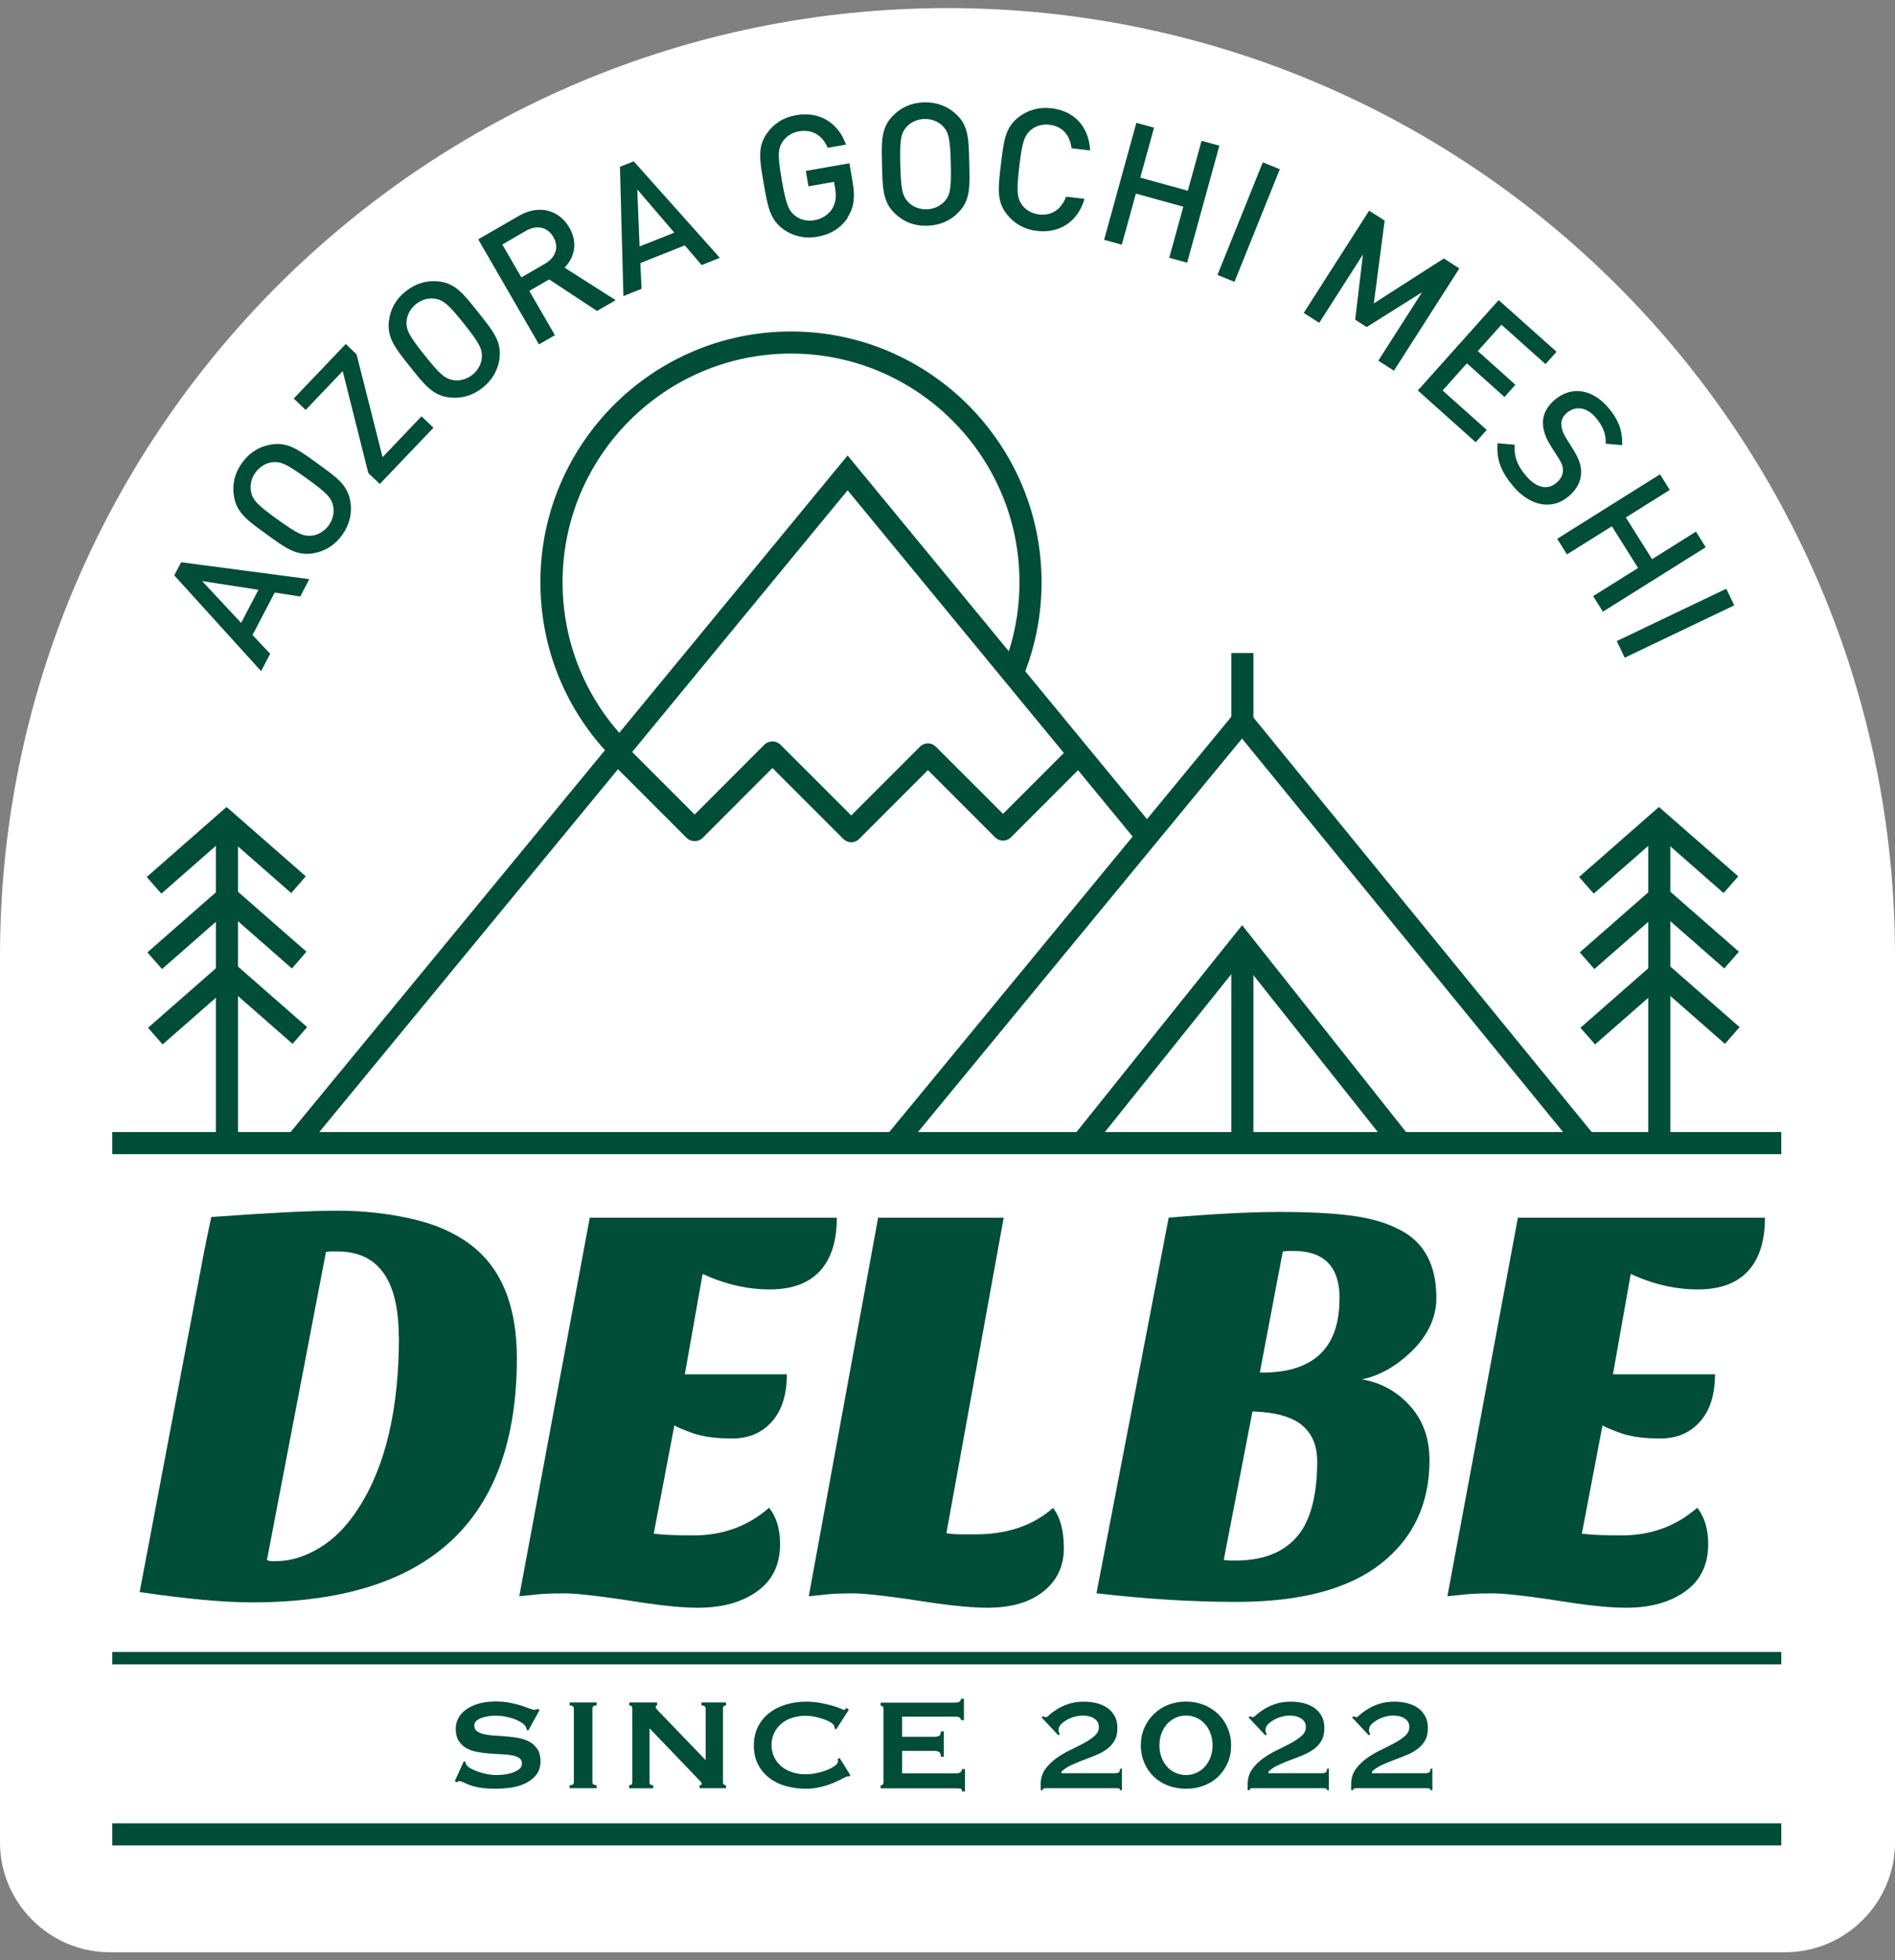
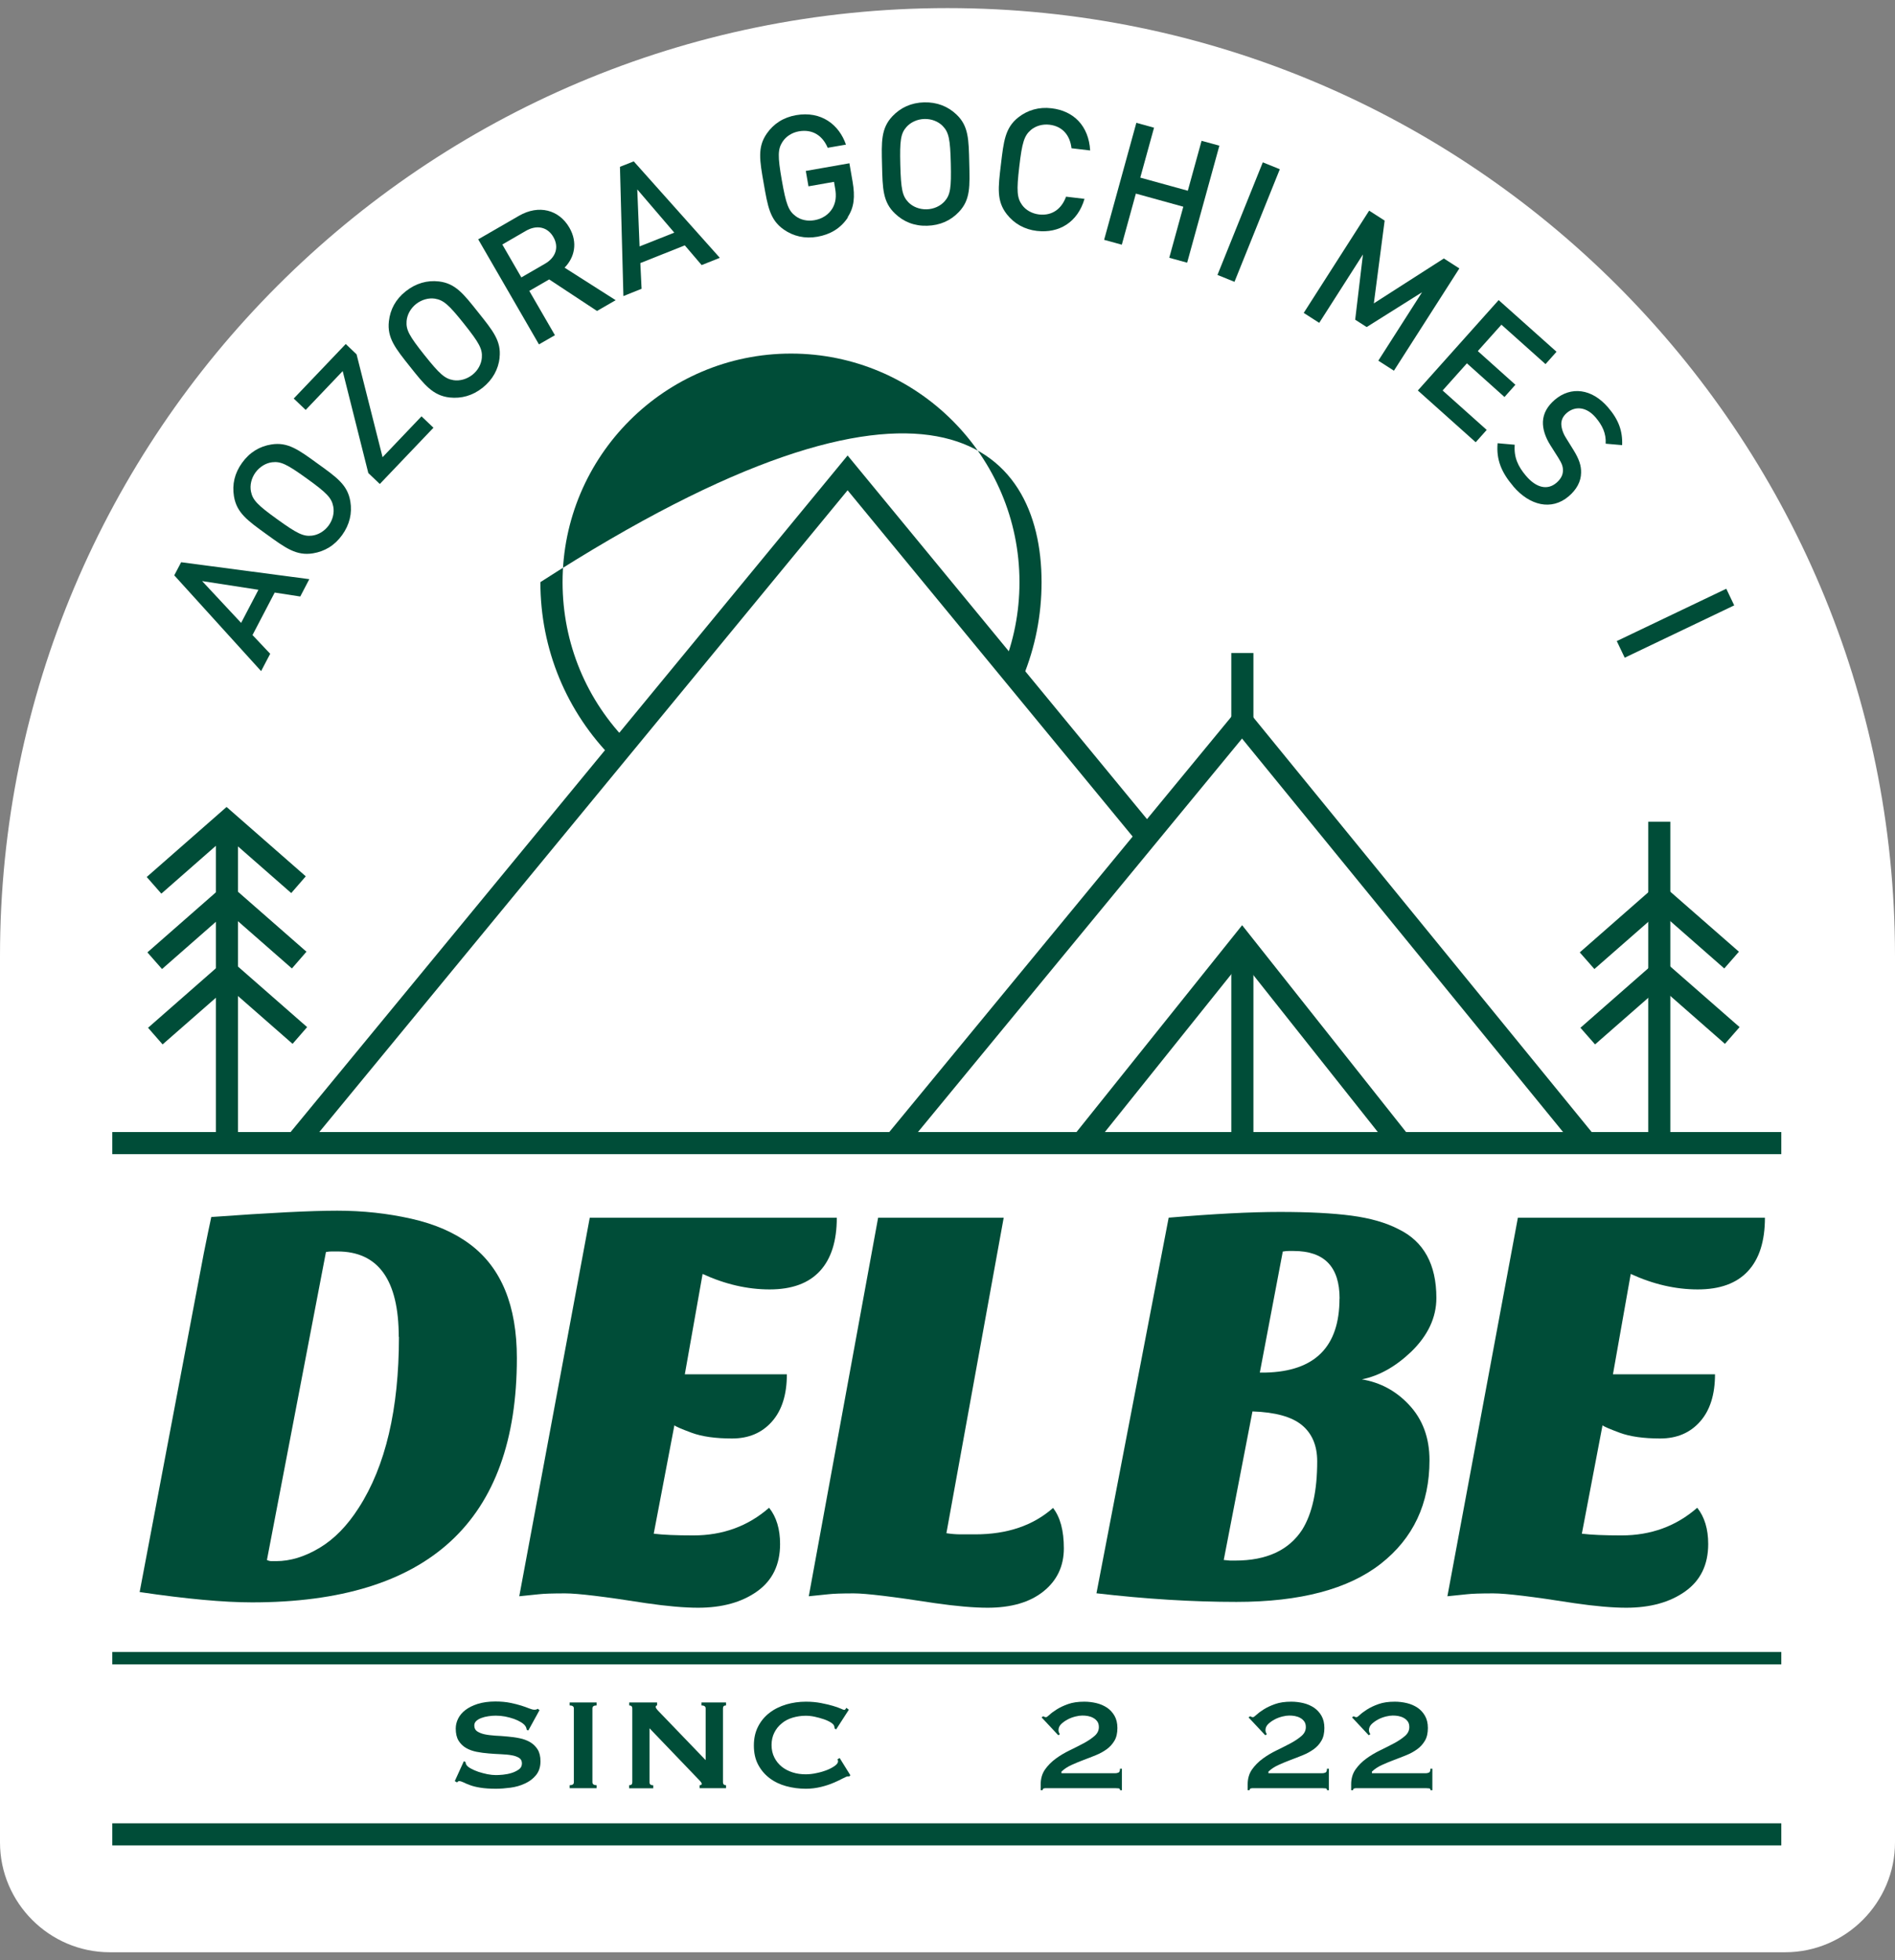
<svg xmlns="http://www.w3.org/2000/svg" width="117" height="121" viewBox="0 0 117 121" fill="none">
  <rect x="0" y="0" width="117" height="121" fill="#808080" stroke="none" />
  <g clip-path="url(#clip0_624_11232)">
    <path d="M117 59.003C117 26.69 90.81 0.5 58.503 0.5C26.195 0.5 0 26.69 0 59.003V59.109C0 59.227 0 59.322 0 59.322C0 59.322 0 62.375 0 66.101V113.721C0 117.447 3.053 120.5 6.779 120.5H110.221C113.947 120.5 117 117.447 117 113.721V66.101C117 62.375 117 59.322 117 59.322C117 59.322 117 59.227 117 59.109V59.003Z" fill="white" />
    <path d="M18.53 36.817L16.96 36.575L15.59 39.197L16.682 40.354L16.121 41.423L10.759 35.512L11.184 34.703L19.097 35.748L18.536 36.823L18.53 36.817ZM12.484 35.872L14.887 38.447L15.956 36.404L12.484 35.867V35.872Z" fill="#004D38" />
    <path d="M21.631 30.953C21.749 31.674 21.59 32.376 21.123 33.026C20.657 33.675 20.043 34.036 19.322 34.154C18.294 34.319 17.627 33.823 16.458 32.979C15.289 32.134 14.61 31.656 14.444 30.628C14.326 29.908 14.48 29.211 14.946 28.567C15.413 27.918 16.033 27.546 16.753 27.434C17.781 27.268 18.442 27.77 19.611 28.615C20.781 29.459 21.466 29.926 21.631 30.959V30.953ZM16.8 28.532C16.417 28.579 16.033 28.81 15.773 29.164C15.513 29.524 15.419 29.961 15.495 30.339C15.602 30.871 15.903 31.178 17.125 32.057C18.348 32.937 18.732 33.126 19.269 33.061C19.653 33.014 20.037 32.784 20.296 32.429C20.556 32.069 20.651 31.632 20.574 31.254C20.468 30.723 20.166 30.416 18.944 29.536C17.722 28.656 17.338 28.467 16.8 28.532Z" fill="#004D38" />
    <path d="M23.45 29.873L22.741 29.2L21.158 22.905L18.873 25.302L18.135 24.599L21.347 21.233L22.015 21.871L23.621 28.219L26.024 25.698L26.762 26.401L23.45 29.873Z" fill="#004D38" />
    <path d="M30.849 22.072C30.766 22.798 30.424 23.43 29.798 23.932C29.172 24.428 28.487 24.611 27.76 24.535C26.727 24.416 26.213 23.761 25.316 22.633C24.418 21.505 23.892 20.861 24.011 19.828C24.093 19.102 24.424 18.476 25.05 17.98C25.676 17.484 26.373 17.289 27.093 17.371C28.127 17.489 28.628 18.151 29.526 19.279C30.424 20.407 30.961 21.044 30.843 22.078L30.849 22.072ZM26.851 18.434C26.467 18.375 26.036 18.493 25.688 18.765C25.339 19.043 25.133 19.438 25.103 19.822C25.062 20.365 25.268 20.737 26.207 21.918C27.146 23.094 27.465 23.377 28.003 23.466C28.386 23.525 28.817 23.407 29.166 23.135C29.514 22.863 29.721 22.462 29.75 22.078C29.792 21.535 29.585 21.163 28.646 19.982C27.707 18.806 27.388 18.523 26.851 18.434Z" fill="#004D38" />
    <path d="M36.854 19.19L33.907 17.247L32.679 17.956L34.262 20.69L33.276 21.257L29.526 14.773L32.041 13.32C33.27 12.611 34.516 12.948 35.154 14.052C35.691 14.979 35.467 15.901 34.858 16.521L38.012 18.529L36.866 19.19H36.854ZM32.473 14.247L31.014 15.092L32.189 17.123L33.648 16.279C34.303 15.901 34.533 15.269 34.167 14.631C33.801 13.993 33.128 13.869 32.473 14.247Z" fill="#004D38" />
    <path d="M43.315 16.356L42.281 15.145L39.535 16.238L39.612 17.826L38.49 18.275L38.277 10.297L39.128 9.96L44.442 15.913L43.32 16.362L43.315 16.356ZM39.346 11.691L39.488 15.21L41.632 14.36L39.346 11.691Z" fill="#004D38" />
    <path d="M52.35 13.421C51.895 14.111 51.239 14.478 50.466 14.613C49.698 14.749 48.984 14.584 48.387 14.165C47.537 13.568 47.401 12.747 47.153 11.324C46.905 9.907 46.752 9.086 47.348 8.236C47.767 7.639 48.358 7.25 49.149 7.108C50.714 6.836 51.806 7.698 52.231 8.927L51.104 9.122C50.773 8.348 50.153 7.964 49.326 8.106C48.889 8.183 48.529 8.425 48.316 8.749C48.021 9.204 48.009 9.635 48.269 11.117C48.529 12.6 48.682 13.013 49.12 13.338C49.426 13.574 49.852 13.668 50.283 13.592C50.773 13.509 51.163 13.243 51.393 12.865C51.605 12.505 51.647 12.116 51.564 11.637L51.493 11.224L49.917 11.501L49.751 10.551L52.444 10.078L52.639 11.206C52.804 12.157 52.733 12.8 52.338 13.403L52.35 13.421Z" fill="#004D38" />
    <path d="M59.2 13.084C58.698 13.616 58.042 13.911 57.245 13.934C56.448 13.958 55.786 13.687 55.261 13.184C54.505 12.47 54.493 11.637 54.458 10.197C54.422 8.756 54.387 7.923 55.107 7.167C55.609 6.642 56.253 6.34 57.056 6.317C57.853 6.299 58.526 6.565 59.052 7.067C59.808 7.781 59.808 8.614 59.843 10.055C59.879 11.496 59.92 12.328 59.206 13.078L59.2 13.084ZM58.202 7.775C57.93 7.498 57.517 7.332 57.074 7.344C56.631 7.356 56.229 7.545 55.969 7.834C55.609 8.242 55.55 8.667 55.586 10.173C55.627 11.679 55.71 12.098 56.088 12.488C56.359 12.765 56.773 12.931 57.215 12.919C57.658 12.907 58.06 12.718 58.32 12.429C58.68 12.021 58.739 11.596 58.704 10.09C58.668 8.584 58.58 8.165 58.202 7.775Z" fill="#004D38" />
    <path d="M64.024 14.254C63.251 14.165 62.613 13.799 62.164 13.226C61.521 12.405 61.627 11.584 61.798 10.149C61.969 8.72 62.052 7.894 62.873 7.244C63.446 6.795 64.148 6.589 64.922 6.683C66.292 6.843 67.219 7.77 67.308 9.287L66.156 9.151C66.068 8.378 65.625 7.799 64.804 7.699C64.367 7.646 63.948 7.77 63.652 8.018C63.239 8.372 63.103 8.791 62.932 10.285C62.755 11.779 62.79 12.216 63.109 12.659C63.339 12.972 63.717 13.185 64.154 13.238C64.981 13.332 65.554 12.872 65.82 12.139L66.959 12.275C66.534 13.728 65.383 14.407 64.036 14.254H64.024Z" fill="#004D38" />
    <path d="M72.191 15.913L73.059 12.759L70.13 11.95L69.262 15.104L68.17 14.803L70.16 7.581L71.252 7.882L70.402 10.964L73.337 11.773L74.187 8.691L75.286 8.992L73.296 16.214L72.197 15.913H72.191Z" fill="#004D38" />
    <path d="M75.168 16.97L77.967 10.02L79.018 10.445L76.219 17.395L75.168 16.97Z" fill="#004D38" />
    <path d="M85.1 22.261L87.799 18.039L84.38 20.188L83.671 19.733L84.15 15.706L81.451 19.928L80.494 19.314L84.533 13.002L85.49 13.616L84.823 18.724L89.145 15.954L90.102 16.568L86.063 22.881L85.106 22.267L85.1 22.261Z" fill="#004D38" />
    <path d="M87.533 24.109L92.529 18.523L96.102 21.712L95.423 22.474L92.7 20.041L91.242 21.67L93.562 23.749L92.889 24.505L90.569 22.426L89.069 24.103L91.791 26.536L91.112 27.298L87.539 24.103L87.533 24.109Z" fill="#004D38" />
    <path d="M93.432 30.014C92.7 29.158 92.375 28.373 92.464 27.357L93.521 27.451C93.462 28.225 93.722 28.786 94.218 29.371C94.85 30.115 95.541 30.274 96.096 29.802C96.344 29.589 96.491 29.341 96.497 29.075C96.509 28.816 96.444 28.621 96.208 28.249L95.73 27.493C95.399 26.973 95.245 26.471 95.263 26.022C95.287 25.515 95.535 25.072 95.995 24.676C96.987 23.831 98.281 23.973 99.29 25.154C99.934 25.904 100.188 26.601 100.153 27.475L99.137 27.386C99.172 26.749 98.93 26.253 98.517 25.768C97.944 25.095 97.247 25.054 96.739 25.485C96.533 25.662 96.403 25.881 96.397 26.152C96.397 26.406 96.491 26.719 96.68 27.02L97.135 27.753C97.507 28.349 97.631 28.756 97.619 29.182C97.613 29.725 97.336 30.227 96.846 30.64C95.794 31.532 94.442 31.207 93.427 30.014H93.432Z" fill="#004D38" />
-     <path d="M98.363 36.794L101.138 35.058L99.52 32.483L96.745 34.219L96.143 33.257L102.491 29.276L103.093 30.239L100.383 31.94L102.001 34.514L104.711 32.814L105.313 33.776L98.965 37.756L98.363 36.794Z" fill="#004D38" />
    <path d="M99.822 39.569L106.583 36.339L107.073 37.366L100.312 40.596L99.822 39.569Z" fill="#004D38" />
    <path d="M31.912 83.829C31.912 93.879 26.461 98.904 15.56 98.904C13.812 98.904 11.503 98.692 8.622 98.267L12.584 77.35C12.773 76.406 12.927 75.662 13.045 75.118C16.629 74.858 19.221 74.728 20.816 74.728C22.41 74.728 23.934 74.894 25.398 75.225C26.863 75.555 28.073 76.087 29.042 76.819C30.955 78.26 31.912 80.592 31.912 83.829ZM24.619 82.517C24.619 79.004 23.355 77.244 20.834 77.244H20.479C20.361 77.244 20.243 77.256 20.125 77.28L16.481 96.288C16.576 96.336 16.67 96.359 16.765 96.359H17.048C17.922 96.359 18.814 96.088 19.723 95.544C20.633 95.001 21.442 94.174 22.15 93.064C23.804 90.496 24.631 86.976 24.631 82.517H24.619Z" fill="#004D38" />
    <path d="M47.49 93.07C47.939 93.637 48.163 94.381 48.163 95.302C48.163 96.578 47.691 97.552 46.746 98.225C45.801 98.899 44.584 99.235 43.102 99.235C42.252 99.235 41.177 99.141 39.884 98.952C37.333 98.55 35.674 98.349 34.894 98.349C34.115 98.349 33.571 98.367 33.264 98.403C32.957 98.438 32.556 98.479 32.06 98.527L36.412 75.165H51.665C51.665 76.606 51.316 77.705 50.62 78.455C49.923 79.211 48.889 79.588 47.519 79.588C46.149 79.588 44.768 79.27 43.38 78.632L42.282 84.826H48.582C48.582 86.078 48.275 87.053 47.661 87.744C47.047 88.441 46.226 88.789 45.199 88.789C44.171 88.789 43.339 88.671 42.701 88.435C42.063 88.198 41.709 88.045 41.638 87.974L40.362 94.665C40.929 94.735 41.744 94.771 42.807 94.771C44.626 94.771 46.179 94.204 47.478 93.07H47.49Z" fill="#004D38" />
    <path d="M65.011 93.07C65.459 93.637 65.684 94.47 65.684 95.568C65.684 96.666 65.264 97.552 64.426 98.225C63.587 98.899 62.436 99.235 60.977 99.235C60.127 99.235 59.04 99.141 57.724 98.952C55.125 98.55 53.46 98.349 52.716 98.349C51.972 98.349 51.446 98.367 51.139 98.403C50.832 98.438 50.431 98.479 49.935 98.527L54.216 75.165H61.969L58.432 94.635C58.739 94.682 59.035 94.706 59.318 94.706H60.204C62.188 94.706 63.788 94.163 65.016 93.076L65.011 93.07Z" fill="#004D38" />
    <path d="M67.697 98.343L72.156 75.159C74.937 74.923 77.228 74.805 79.023 74.805C80.819 74.805 82.289 74.882 83.447 75.035C84.604 75.189 85.572 75.467 86.346 75.868C87.905 76.624 88.684 78.041 88.684 80.114C88.684 81.319 88.165 82.429 87.125 83.439C86.157 84.36 85.141 84.927 84.084 85.139C85.218 85.328 86.186 85.848 86.984 86.698C87.834 87.596 88.259 88.742 88.259 90.129C88.259 92.822 87.255 94.948 85.254 96.519C83.246 98.09 80.275 98.875 76.337 98.875C73.62 98.875 70.744 98.698 67.697 98.343ZM75.557 96.288C75.77 96.312 75.9 96.324 75.947 96.324H76.266C78.203 96.324 79.579 95.686 80.405 94.41C81.019 93.418 81.326 92.013 81.326 90.2C81.326 89.232 81.013 88.488 80.388 87.968C79.762 87.448 78.74 87.165 77.329 87.118L75.557 96.282V96.288ZM82.708 80.149C82.708 78.189 81.763 77.215 79.874 77.215H79.555C79.46 77.215 79.342 77.226 79.201 77.25L77.783 84.72H78.138C81.185 84.649 82.702 83.126 82.702 80.155L82.708 80.149Z" fill="#004D38" />
    <path d="M104.794 93.07C105.243 93.637 105.467 94.381 105.467 95.302C105.467 96.578 104.995 97.552 104.05 98.225C103.105 98.899 101.889 99.235 100.407 99.235C99.556 99.235 98.481 99.141 97.188 98.952C94.637 98.55 92.978 98.349 92.198 98.349C91.419 98.349 90.876 98.367 90.568 98.403C90.261 98.438 89.86 98.479 89.364 98.527L93.716 75.165H108.969C108.969 76.606 108.621 77.705 107.924 78.455C107.227 79.211 106.194 79.588 104.824 79.588C103.454 79.588 102.072 79.27 100.684 78.632L99.586 84.826H105.887C105.887 86.078 105.579 87.053 104.965 87.744C104.351 88.441 103.53 88.789 102.503 88.789C101.475 88.789 100.643 88.671 100.005 88.435C99.367 88.198 99.013 88.045 98.942 87.974L97.666 94.665C98.233 94.735 99.048 94.771 100.111 94.771C101.93 94.771 103.483 94.204 104.782 93.07H104.794Z" fill="#004D38" />
    <path d="M28.646 108.713L28.746 108.76C28.746 108.82 28.758 108.873 28.788 108.92C28.835 109.003 28.924 109.079 29.065 109.156C29.207 109.233 29.36 109.304 29.538 109.363C29.715 109.422 29.904 109.469 30.093 109.51C30.288 109.546 30.459 109.564 30.612 109.564C30.725 109.564 30.872 109.558 31.055 109.54C31.238 109.522 31.416 109.487 31.587 109.434C31.758 109.381 31.912 109.304 32.036 109.215C32.166 109.121 32.225 108.997 32.225 108.843C32.225 108.69 32.166 108.577 32.047 108.501C31.929 108.43 31.776 108.371 31.587 108.341C31.398 108.306 31.179 108.288 30.931 108.276C30.689 108.264 30.435 108.253 30.181 108.229C29.927 108.211 29.679 108.176 29.431 108.129C29.189 108.081 28.971 108.005 28.776 107.892C28.587 107.78 28.433 107.633 28.315 107.444C28.197 107.255 28.138 107.001 28.138 106.694C28.138 106.487 28.185 106.28 28.286 106.079C28.386 105.879 28.534 105.702 28.735 105.548C28.935 105.394 29.189 105.27 29.496 105.17C29.803 105.076 30.164 105.022 30.583 105.022C30.937 105.022 31.244 105.052 31.504 105.105C31.764 105.158 31.994 105.217 32.183 105.276C32.372 105.335 32.532 105.394 32.667 105.448C32.797 105.501 32.91 105.53 32.992 105.53C33.087 105.53 33.152 105.513 33.193 105.471L33.311 105.554L32.62 106.812L32.52 106.77C32.508 106.676 32.478 106.599 32.437 106.54C32.384 106.457 32.295 106.381 32.171 106.304C32.047 106.227 31.9 106.156 31.734 106.097C31.569 106.038 31.386 105.991 31.191 105.95C30.996 105.914 30.801 105.896 30.607 105.896C30.459 105.896 30.305 105.908 30.152 105.932C29.992 105.955 29.851 105.991 29.727 106.038C29.597 106.085 29.496 106.144 29.408 106.221C29.325 106.298 29.284 106.392 29.284 106.505C29.284 106.664 29.343 106.788 29.461 106.865C29.579 106.942 29.733 107.007 29.922 107.048C30.11 107.089 30.329 107.113 30.577 107.131C30.819 107.142 31.073 107.16 31.327 107.184C31.581 107.207 31.829 107.237 32.077 107.29C32.319 107.337 32.538 107.42 32.732 107.532C32.921 107.644 33.075 107.792 33.193 107.981C33.311 108.17 33.37 108.412 33.37 108.713C33.37 109.062 33.276 109.345 33.093 109.569C32.91 109.794 32.679 109.965 32.402 110.089C32.124 110.219 31.829 110.302 31.51 110.343C31.191 110.384 30.896 110.408 30.618 110.408C30.235 110.408 29.916 110.384 29.662 110.343C29.402 110.302 29.189 110.249 29.018 110.184C28.847 110.119 28.711 110.066 28.611 110.012C28.51 109.965 28.422 109.936 28.351 109.936C28.303 109.936 28.262 109.965 28.221 110.018L28.079 109.936L28.634 108.719L28.646 108.713Z" fill="#004D38" />
    <path d="M35.171 110.19C35.343 110.19 35.431 110.131 35.431 110.006V105.448C35.431 105.33 35.343 105.265 35.171 105.265V105.082H36.837V105.265C36.665 105.265 36.577 105.324 36.577 105.448V110.006C36.577 110.125 36.665 110.19 36.837 110.19V110.373H35.171V110.19Z" fill="#004D38" />
    <path d="M38.85 110.19C38.98 110.19 39.039 110.131 39.039 110.006V105.448C39.039 105.33 38.974 105.265 38.85 105.265V105.082H40.569V105.265C40.515 105.265 40.486 105.3 40.486 105.365C40.486 105.418 40.551 105.513 40.687 105.648L43.568 108.642V105.448C43.568 105.33 43.48 105.265 43.309 105.265V105.082H44.826V105.265C44.696 105.265 44.637 105.324 44.637 105.448V110.006C44.637 110.125 44.702 110.19 44.826 110.19V110.373H43.196V110.19C43.285 110.19 43.326 110.16 43.326 110.101C43.326 110.054 43.273 109.977 43.167 109.871L40.102 106.676V110.012C40.102 110.131 40.179 110.195 40.332 110.195V110.379H38.844V110.195L38.85 110.19Z" fill="#004D38" />
    <path d="M52.438 109.646C52.438 109.646 52.397 109.646 52.385 109.646C52.367 109.646 52.35 109.646 52.332 109.646C52.291 109.646 52.196 109.687 52.049 109.764C51.895 109.847 51.706 109.936 51.476 110.036C51.245 110.136 50.98 110.225 50.684 110.296C50.389 110.367 50.082 110.408 49.757 110.408C49.338 110.408 48.931 110.355 48.541 110.248C48.151 110.142 47.809 109.977 47.513 109.752C47.218 109.528 46.982 109.251 46.805 108.914C46.628 108.577 46.545 108.188 46.545 107.739C46.545 107.29 46.633 106.906 46.805 106.57C46.976 106.233 47.212 105.949 47.513 105.719C47.809 105.489 48.157 105.324 48.541 105.205C48.931 105.093 49.332 105.034 49.757 105.034C50.1 105.034 50.407 105.064 50.684 105.117C50.962 105.17 51.204 105.229 51.411 105.288C51.617 105.347 51.783 105.406 51.901 105.459C52.019 105.513 52.096 105.542 52.119 105.542C52.155 105.542 52.184 105.524 52.202 105.495C52.226 105.459 52.243 105.436 52.255 105.412L52.409 105.53L51.623 106.747L51.523 106.676C51.523 106.676 51.523 106.634 51.523 106.617C51.523 106.599 51.517 106.575 51.505 106.546C51.493 106.475 51.423 106.398 51.304 106.322C51.186 106.245 51.033 106.174 50.856 106.115C50.679 106.056 50.49 106.003 50.295 105.961C50.1 105.92 49.917 105.902 49.745 105.902C49.462 105.902 49.196 105.944 48.937 106.02C48.677 106.097 48.452 106.215 48.263 106.375C48.074 106.528 47.921 106.717 47.809 106.942C47.696 107.166 47.637 107.42 47.637 107.709C47.637 107.999 47.696 108.253 47.809 108.477C47.921 108.701 48.074 108.89 48.263 109.044C48.452 109.197 48.677 109.315 48.937 109.398C49.196 109.481 49.462 109.516 49.745 109.516C49.958 109.516 50.182 109.493 50.419 109.439C50.655 109.392 50.867 109.327 51.062 109.251C51.257 109.174 51.417 109.085 51.547 108.991C51.677 108.896 51.742 108.802 51.742 108.713C51.742 108.666 51.73 108.625 51.7 108.595L51.842 108.512L52.503 109.575L52.421 109.658L52.438 109.646Z" fill="#004D38" />
-     <path d="M59.33 106.174C59.33 106.103 59.3 106.044 59.247 106.008C59.188 105.973 59.093 105.955 58.952 105.955H55.698V107.201H57.664C57.8 107.201 57.901 107.184 57.977 107.148C58.048 107.113 58.089 107.018 58.089 106.865H58.273V108.43H58.089C58.089 108.276 58.054 108.176 57.977 108.134C57.901 108.093 57.8 108.069 57.664 108.069H55.698V109.457H59.052C59.152 109.457 59.235 109.434 59.3 109.386C59.365 109.339 59.395 109.274 59.395 109.197H59.578V110.573H59.395C59.395 110.473 59.365 110.414 59.3 110.402C59.235 110.39 59.152 110.384 59.052 110.384H54.369V110.201C54.416 110.201 54.458 110.183 54.493 110.154C54.529 110.124 54.546 110.077 54.546 110.018V105.459C54.546 105.4 54.529 105.353 54.493 105.323C54.458 105.294 54.416 105.276 54.369 105.276V105.093H58.952C59.093 105.093 59.194 105.07 59.247 105.028C59.306 104.987 59.33 104.928 59.33 104.851H59.513V106.174H59.33Z" fill="#004D38" />
    <path d="M69.274 110.502H69.156C69.156 110.432 69.126 110.39 69.061 110.384C68.996 110.378 68.931 110.372 68.855 110.372H64.626C64.556 110.372 64.491 110.372 64.443 110.39C64.396 110.402 64.373 110.437 64.373 110.497H64.254V110.136C64.254 109.782 64.343 109.475 64.52 109.221C64.697 108.967 64.922 108.743 65.187 108.548C65.453 108.353 65.743 108.182 66.05 108.034C66.357 107.886 66.646 107.739 66.912 107.597C67.177 107.455 67.402 107.302 67.579 107.148C67.756 106.995 67.845 106.812 67.845 106.605C67.845 106.463 67.815 106.351 67.75 106.257C67.685 106.168 67.603 106.091 67.502 106.038C67.402 105.979 67.29 105.944 67.172 105.92C67.053 105.896 66.935 105.89 66.817 105.89C66.699 105.89 66.563 105.908 66.398 105.949C66.233 105.991 66.067 106.05 65.914 106.133C65.76 106.215 65.63 106.31 65.518 106.416C65.406 106.528 65.353 106.652 65.353 106.794C65.353 106.829 65.359 106.871 65.376 106.924C65.394 106.977 65.418 107.012 65.441 107.036L65.341 107.107L64.308 106.003L64.408 105.932C64.408 105.932 64.461 105.961 64.491 105.973C64.52 105.985 64.55 105.991 64.579 105.991C64.621 105.991 64.691 105.944 64.798 105.843C64.904 105.743 65.052 105.631 65.241 105.513C65.43 105.394 65.66 105.282 65.943 105.182C66.227 105.081 66.557 105.034 66.947 105.034C67.201 105.034 67.449 105.064 67.697 105.123C67.939 105.182 68.158 105.276 68.353 105.406C68.542 105.536 68.695 105.701 68.813 105.908C68.931 106.115 68.99 106.363 68.99 106.658C68.99 106.971 68.931 107.237 68.807 107.444C68.683 107.65 68.53 107.827 68.329 107.969C68.134 108.111 67.91 108.235 67.662 108.335C67.414 108.436 67.16 108.536 66.906 108.63C66.652 108.725 66.398 108.831 66.162 108.938C65.926 109.044 65.713 109.18 65.536 109.351V109.451H68.849C68.919 109.451 68.99 109.439 69.055 109.41C69.12 109.38 69.15 109.304 69.15 109.168H69.268V110.502H69.274Z" fill="#004D38" />
-     <path d="M73.224 105.028C73.614 105.028 73.974 105.093 74.317 105.229C74.659 105.365 74.949 105.548 75.203 105.79C75.456 106.032 75.651 106.316 75.793 106.646C75.935 106.977 76.011 107.337 76.011 107.733C76.011 108.129 75.941 108.489 75.793 108.819C75.645 109.15 75.451 109.428 75.203 109.67C74.954 109.906 74.659 110.089 74.317 110.219C73.974 110.349 73.614 110.408 73.224 110.408C72.835 110.408 72.474 110.343 72.132 110.219C71.795 110.089 71.5 109.912 71.246 109.67C70.998 109.434 70.797 109.15 70.656 108.819C70.514 108.489 70.437 108.129 70.437 107.733C70.437 107.337 70.508 106.977 70.656 106.646C70.797 106.316 70.998 106.032 71.246 105.79C71.5 105.548 71.789 105.359 72.132 105.229C72.468 105.093 72.835 105.028 73.224 105.028ZM73.224 105.89C72.988 105.89 72.77 105.938 72.569 106.032C72.368 106.127 72.197 106.257 72.049 106.416C71.907 106.581 71.789 106.776 71.707 107.001C71.624 107.225 71.583 107.467 71.583 107.727C71.583 107.987 71.624 108.229 71.707 108.453C71.789 108.678 71.901 108.873 72.049 109.038C72.191 109.203 72.368 109.333 72.569 109.422C72.77 109.51 72.988 109.564 73.224 109.564C73.46 109.564 73.673 109.516 73.88 109.422C74.081 109.327 74.252 109.197 74.399 109.038C74.541 108.873 74.659 108.678 74.742 108.453C74.825 108.229 74.866 107.987 74.866 107.727C74.866 107.467 74.825 107.225 74.742 107.001C74.659 106.776 74.547 106.581 74.399 106.416C74.258 106.251 74.081 106.121 73.88 106.032C73.679 105.938 73.46 105.89 73.224 105.89Z" fill="#004D38" />
    <path d="M82.053 110.502H81.934C81.934 110.432 81.905 110.39 81.84 110.384C81.775 110.378 81.71 110.372 81.633 110.372H77.405C77.334 110.372 77.269 110.372 77.222 110.39C77.175 110.402 77.151 110.437 77.151 110.497H77.033V110.136C77.033 109.782 77.122 109.475 77.299 109.221C77.476 108.967 77.701 108.743 77.966 108.548C78.232 108.353 78.521 108.182 78.828 108.034C79.135 107.886 79.425 107.739 79.691 107.597C79.956 107.455 80.181 107.302 80.358 107.148C80.535 106.995 80.624 106.812 80.624 106.605C80.624 106.463 80.594 106.351 80.529 106.257C80.464 106.168 80.382 106.091 80.281 106.038C80.181 105.979 80.069 105.944 79.95 105.92C79.832 105.896 79.714 105.89 79.596 105.89C79.478 105.89 79.342 105.908 79.177 105.949C79.011 105.991 78.846 106.05 78.693 106.133C78.539 106.215 78.409 106.31 78.297 106.416C78.185 106.528 78.132 106.652 78.132 106.794C78.132 106.829 78.138 106.871 78.155 106.924C78.173 106.977 78.197 107.012 78.22 107.036L78.12 107.107L77.086 106.003L77.187 105.932C77.187 105.932 77.24 105.961 77.269 105.973C77.299 105.985 77.329 105.991 77.358 105.991C77.399 105.991 77.47 105.944 77.576 105.843C77.683 105.743 77.83 105.631 78.019 105.513C78.208 105.394 78.439 105.282 78.722 105.182C79.005 105.081 79.336 105.034 79.726 105.034C79.98 105.034 80.228 105.064 80.476 105.123C80.718 105.182 80.937 105.276 81.131 105.406C81.32 105.536 81.474 105.701 81.592 105.908C81.71 106.115 81.769 106.363 81.769 106.658C81.769 106.971 81.71 107.237 81.586 107.444C81.468 107.65 81.309 107.827 81.108 107.969C80.913 108.111 80.689 108.235 80.441 108.335C80.192 108.436 79.939 108.536 79.685 108.63C79.431 108.725 79.177 108.831 78.941 108.938C78.704 109.044 78.492 109.18 78.315 109.351V109.451H81.627C81.698 109.451 81.769 109.439 81.834 109.41C81.899 109.38 81.929 109.304 81.929 109.168H82.047V110.502H82.053Z" fill="#004D38" />
    <path d="M88.442 110.502H88.324C88.324 110.432 88.295 110.39 88.23 110.384C88.165 110.378 88.1 110.372 88.023 110.372H83.795C83.724 110.372 83.659 110.372 83.612 110.39C83.565 110.402 83.541 110.437 83.541 110.497H83.423V110.136C83.423 109.782 83.511 109.475 83.689 109.221C83.866 108.967 84.09 108.743 84.356 108.548C84.622 108.353 84.911 108.182 85.218 108.034C85.525 107.886 85.814 107.739 86.08 107.597C86.346 107.455 86.57 107.302 86.748 107.148C86.925 106.995 87.013 106.812 87.013 106.605C87.013 106.463 86.984 106.351 86.919 106.257C86.854 106.168 86.771 106.091 86.671 106.038C86.57 105.979 86.458 105.944 86.34 105.92C86.222 105.896 86.104 105.89 85.986 105.89C85.868 105.89 85.732 105.908 85.566 105.949C85.401 105.991 85.236 106.05 85.082 106.133C84.929 106.215 84.799 106.31 84.687 106.416C84.574 106.528 84.521 106.652 84.521 106.794C84.521 106.829 84.527 106.871 84.545 106.924C84.563 106.977 84.586 107.012 84.61 107.036L84.509 107.107L83.476 106.003L83.576 105.932C83.576 105.932 83.629 105.961 83.659 105.973C83.689 105.985 83.718 105.991 83.748 105.991C83.789 105.991 83.86 105.944 83.966 105.843C84.072 105.743 84.22 105.631 84.409 105.513C84.598 105.394 84.828 105.282 85.112 105.182C85.395 105.081 85.726 105.034 86.116 105.034C86.37 105.034 86.618 105.064 86.866 105.123C87.108 105.182 87.326 105.276 87.521 105.406C87.71 105.536 87.864 105.701 87.982 105.908C88.1 106.115 88.159 106.363 88.159 106.658C88.159 106.971 88.1 107.237 87.976 107.444C87.852 107.65 87.698 107.827 87.497 107.969C87.303 108.111 87.078 108.235 86.83 108.335C86.582 108.436 86.328 108.536 86.074 108.63C85.82 108.725 85.566 108.831 85.33 108.938C85.094 109.044 84.881 109.18 84.704 109.351V109.451H88.017C88.088 109.451 88.159 109.439 88.224 109.41C88.289 109.38 88.318 109.304 88.318 109.168H88.436V110.502H88.442Z" fill="#004D38" />
    <path d="M109.979 101.964H6.933V102.732H109.979V101.964Z" fill="#004D38" />
    <path d="M109.979 112.54H6.933V113.904H109.979V112.54Z" fill="#004D38" />
    <path d="M18.79 70.996L17.733 70.128L52.332 28.113L71.347 51.202L70.29 52.07L52.332 30.262L18.79 70.996Z" fill="#004D38" />
    <path d="M55.751 70.997L54.694 70.129L76.691 43.431L98.481 70.129L97.418 70.991L76.685 45.587L55.751 70.997Z" fill="#004D38" />
    <path d="M67.325 70.985L66.256 70.134L76.691 57.107L87.019 70.134L85.95 70.985L76.685 59.304L67.325 70.985Z" fill="#004D38" />
    <path d="M14.692 50.718H13.328V70.559H14.692V50.718Z" fill="#004D38" />
    <path d="M9.962 55.159L9.059 54.131L13.989 49.809L18.879 54.09L17.981 55.123L13.989 51.627L9.962 55.159Z" fill="#004D38" />
    <path d="M10.004 59.812L9.1 58.785L14.031 54.462L18.921 58.743L18.023 59.777L14.031 56.281L10.004 59.812Z" fill="#004D38" />
    <path d="M10.039 64.465L9.141 63.438L14.072 59.115L18.962 63.397L18.064 64.43L14.072 60.934L10.039 64.465Z" fill="#004D38" />
    <path d="M103.129 50.718H101.765V70.559H103.129V50.718Z" fill="#004D38" />
-     <path d="M98.399 55.159L97.495 54.131L102.426 49.809L107.321 54.09L106.418 55.123L102.432 51.627L98.399 55.159Z" fill="#004D38" />
    <path d="M98.44 59.812L97.537 58.785L102.467 54.462L107.363 58.743L106.459 59.777L102.473 56.281L98.44 59.812Z" fill="#004D38" />
    <path d="M98.481 64.465L97.578 63.438L102.508 59.115L107.404 63.397L106.5 64.43L102.514 60.934L98.481 64.465Z" fill="#004D38" />
    <path d="M109.979 69.874H6.933V71.239H109.979V69.874Z" fill="#004D38" />
    <path d="M77.388 58.206H76.023V70.56H77.388V58.206Z" fill="#004D38" />
    <path d="M77.388 40.307H76.023V44.683H77.388V40.307Z" fill="#004D38" />
-     <path d="M37.894 46.874C34.971 43.951 33.364 40.065 33.364 35.932C33.364 27.399 40.303 20.46 48.836 20.46C57.369 20.46 64.308 27.399 64.308 35.932C64.308 37.969 63.918 39.947 63.15 41.813L61.886 41.294C62.589 39.593 62.944 37.786 62.944 35.932C62.944 28.154 56.613 21.824 48.836 21.824C41.059 21.824 34.734 28.154 34.734 35.932C34.734 39.699 36.199 43.242 38.868 45.906L37.9 46.874H37.894Z" fill="#004D38" />
-     <path d="M52.556 51.988C52.379 51.988 52.208 51.923 52.072 51.787L47.69 47.405L43.373 51.728C43.114 51.982 42.665 51.982 42.405 51.728L37.669 46.992C37.403 46.726 37.403 46.295 37.669 46.023C37.935 45.758 38.366 45.758 38.638 46.023L42.889 50.275L47.206 45.953C47.466 45.699 47.915 45.699 48.174 45.953L52.556 50.334L56.808 46.083C57.074 45.817 57.505 45.817 57.776 46.083L61.928 50.234L66.079 46.083C66.345 45.817 66.776 45.817 67.047 46.083C67.313 46.348 67.313 46.779 67.047 47.051L62.412 51.687C62.146 51.952 61.715 51.952 61.443 51.687L57.292 47.535L53.04 51.787C52.904 51.923 52.733 51.988 52.556 51.988Z" fill="#004D38" />
+     <path d="M37.894 46.874C34.971 43.951 33.364 40.065 33.364 35.932C57.369 20.46 64.308 27.399 64.308 35.932C64.308 37.969 63.918 39.947 63.15 41.813L61.886 41.294C62.589 39.593 62.944 37.786 62.944 35.932C62.944 28.154 56.613 21.824 48.836 21.824C41.059 21.824 34.734 28.154 34.734 35.932C34.734 39.699 36.199 43.242 38.868 45.906L37.9 46.874H37.894Z" fill="#004D38" />
  </g>
  <defs>
    <clipPath id="clip0_624_11232">
      <rect width="117" height="120" fill="white" transform="translate(0 0.5)" />
    </clipPath>
  </defs>
</svg>